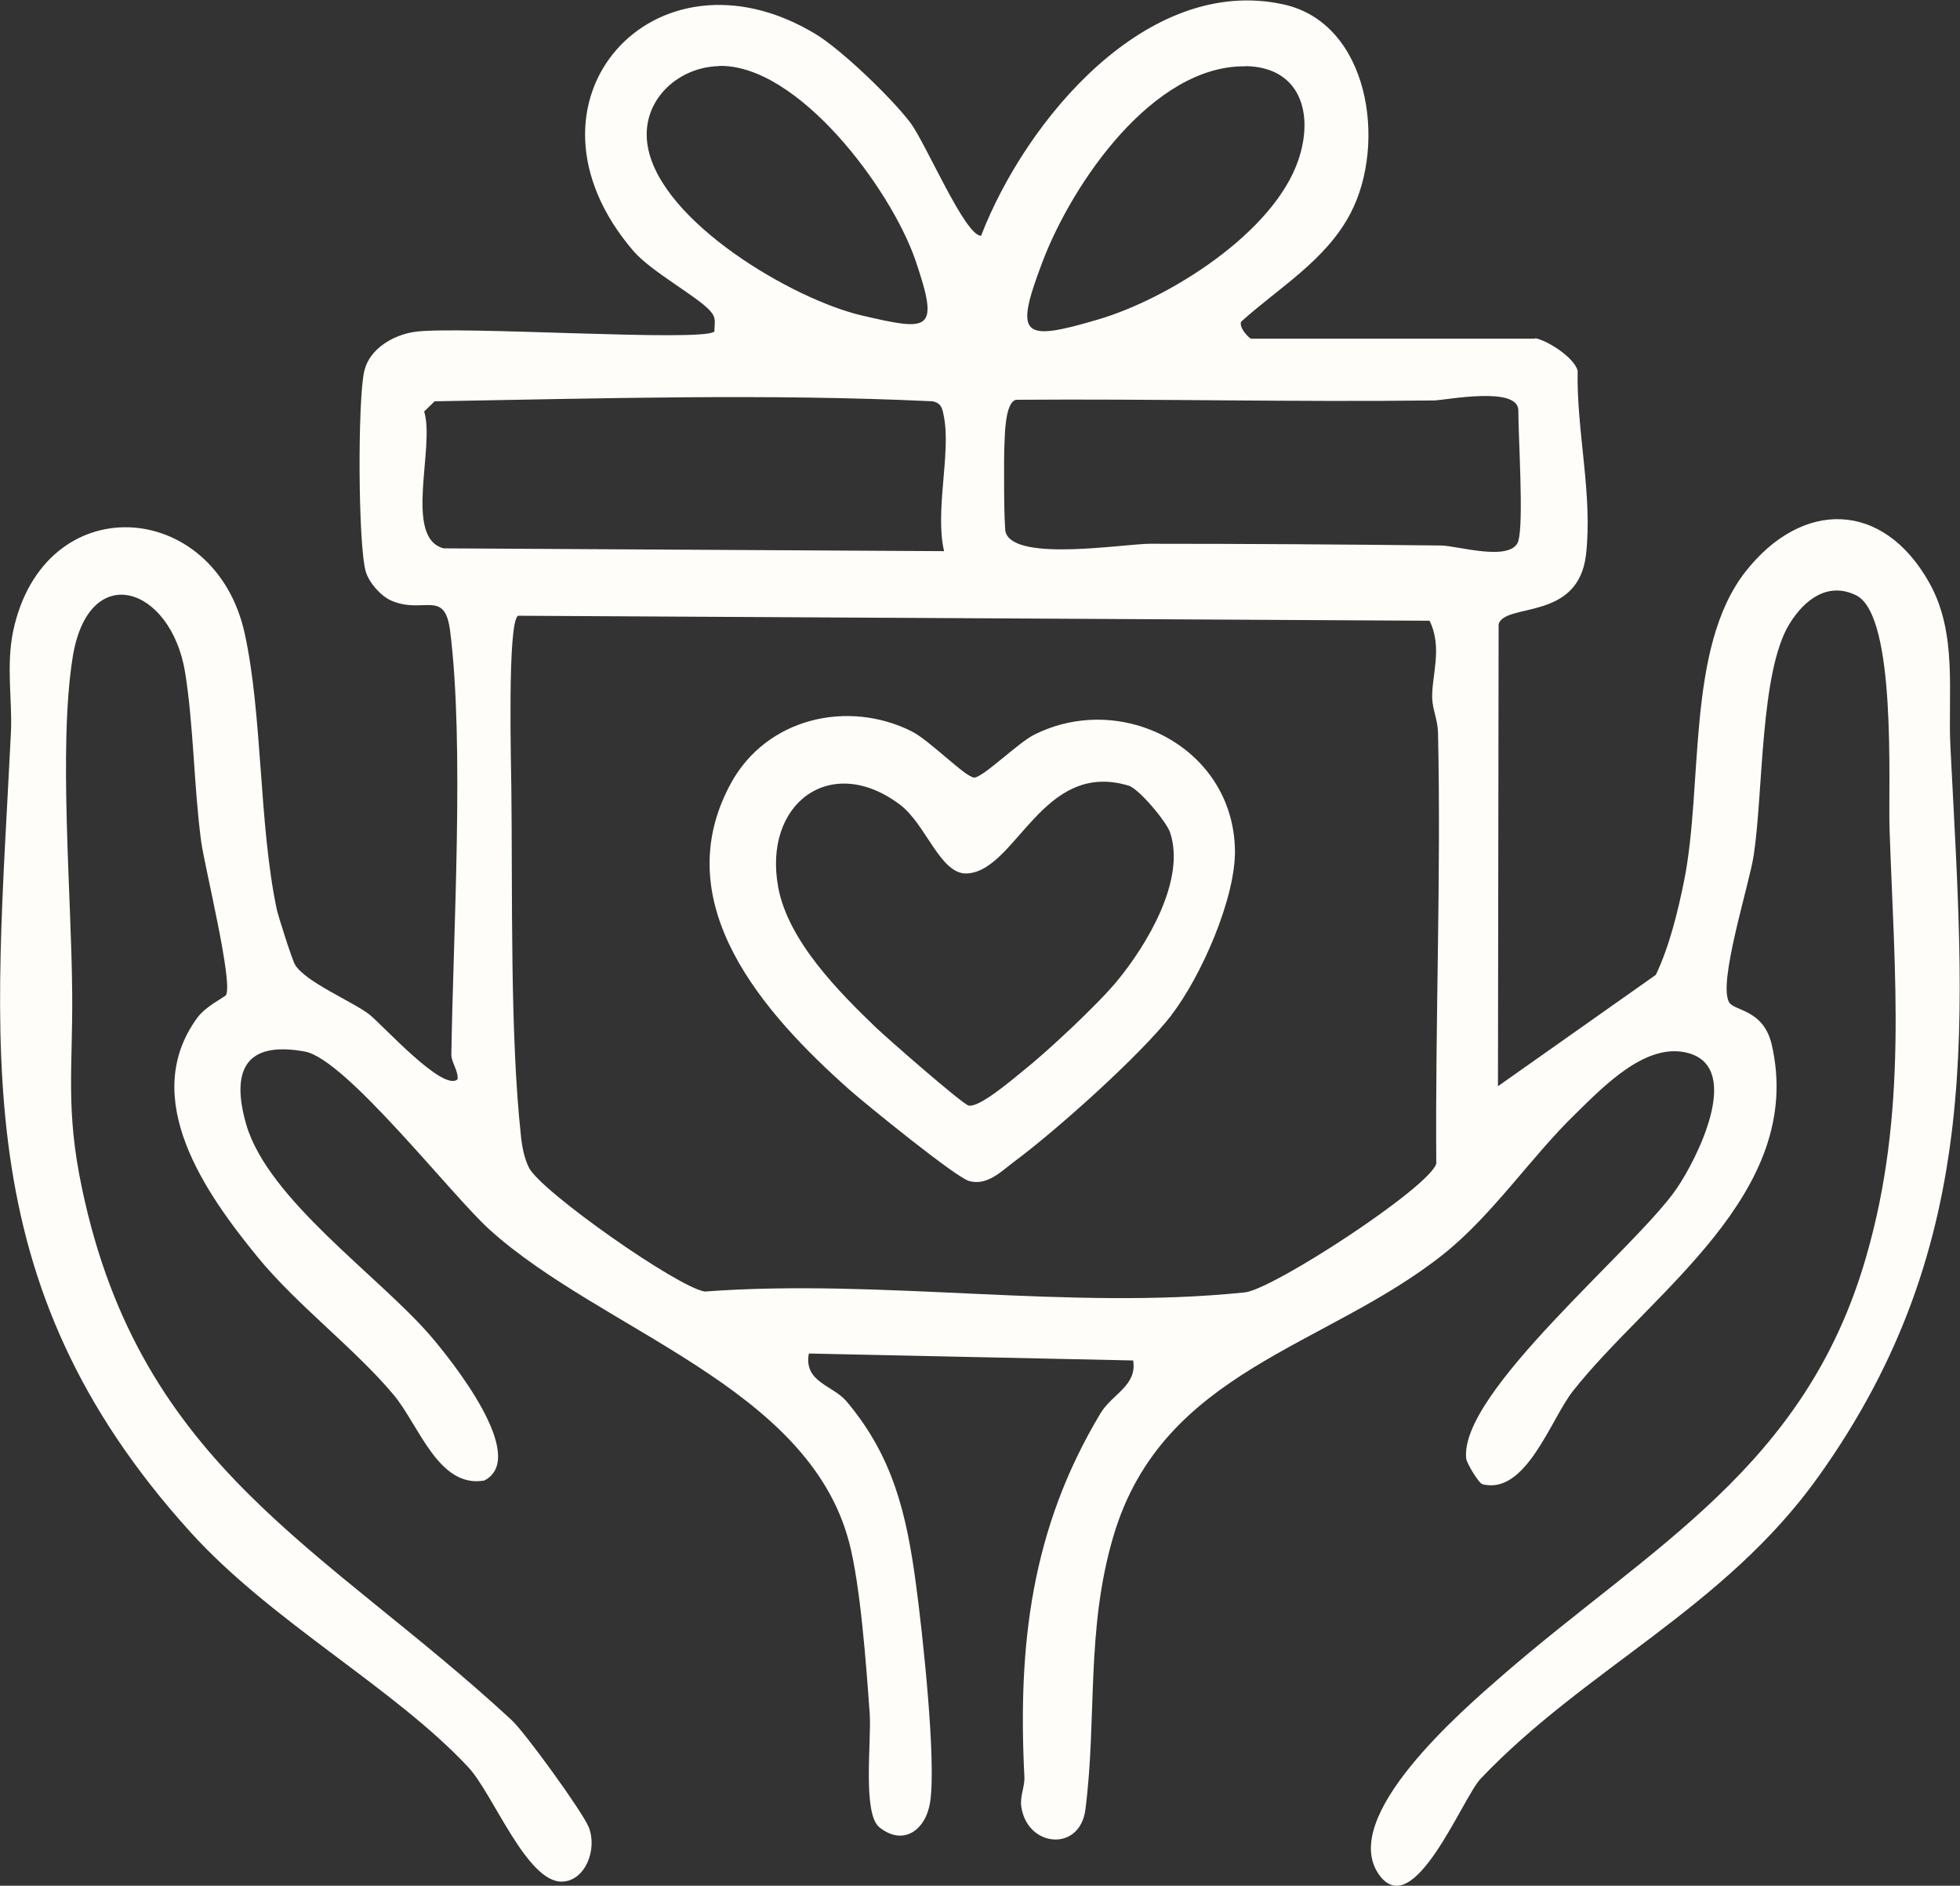
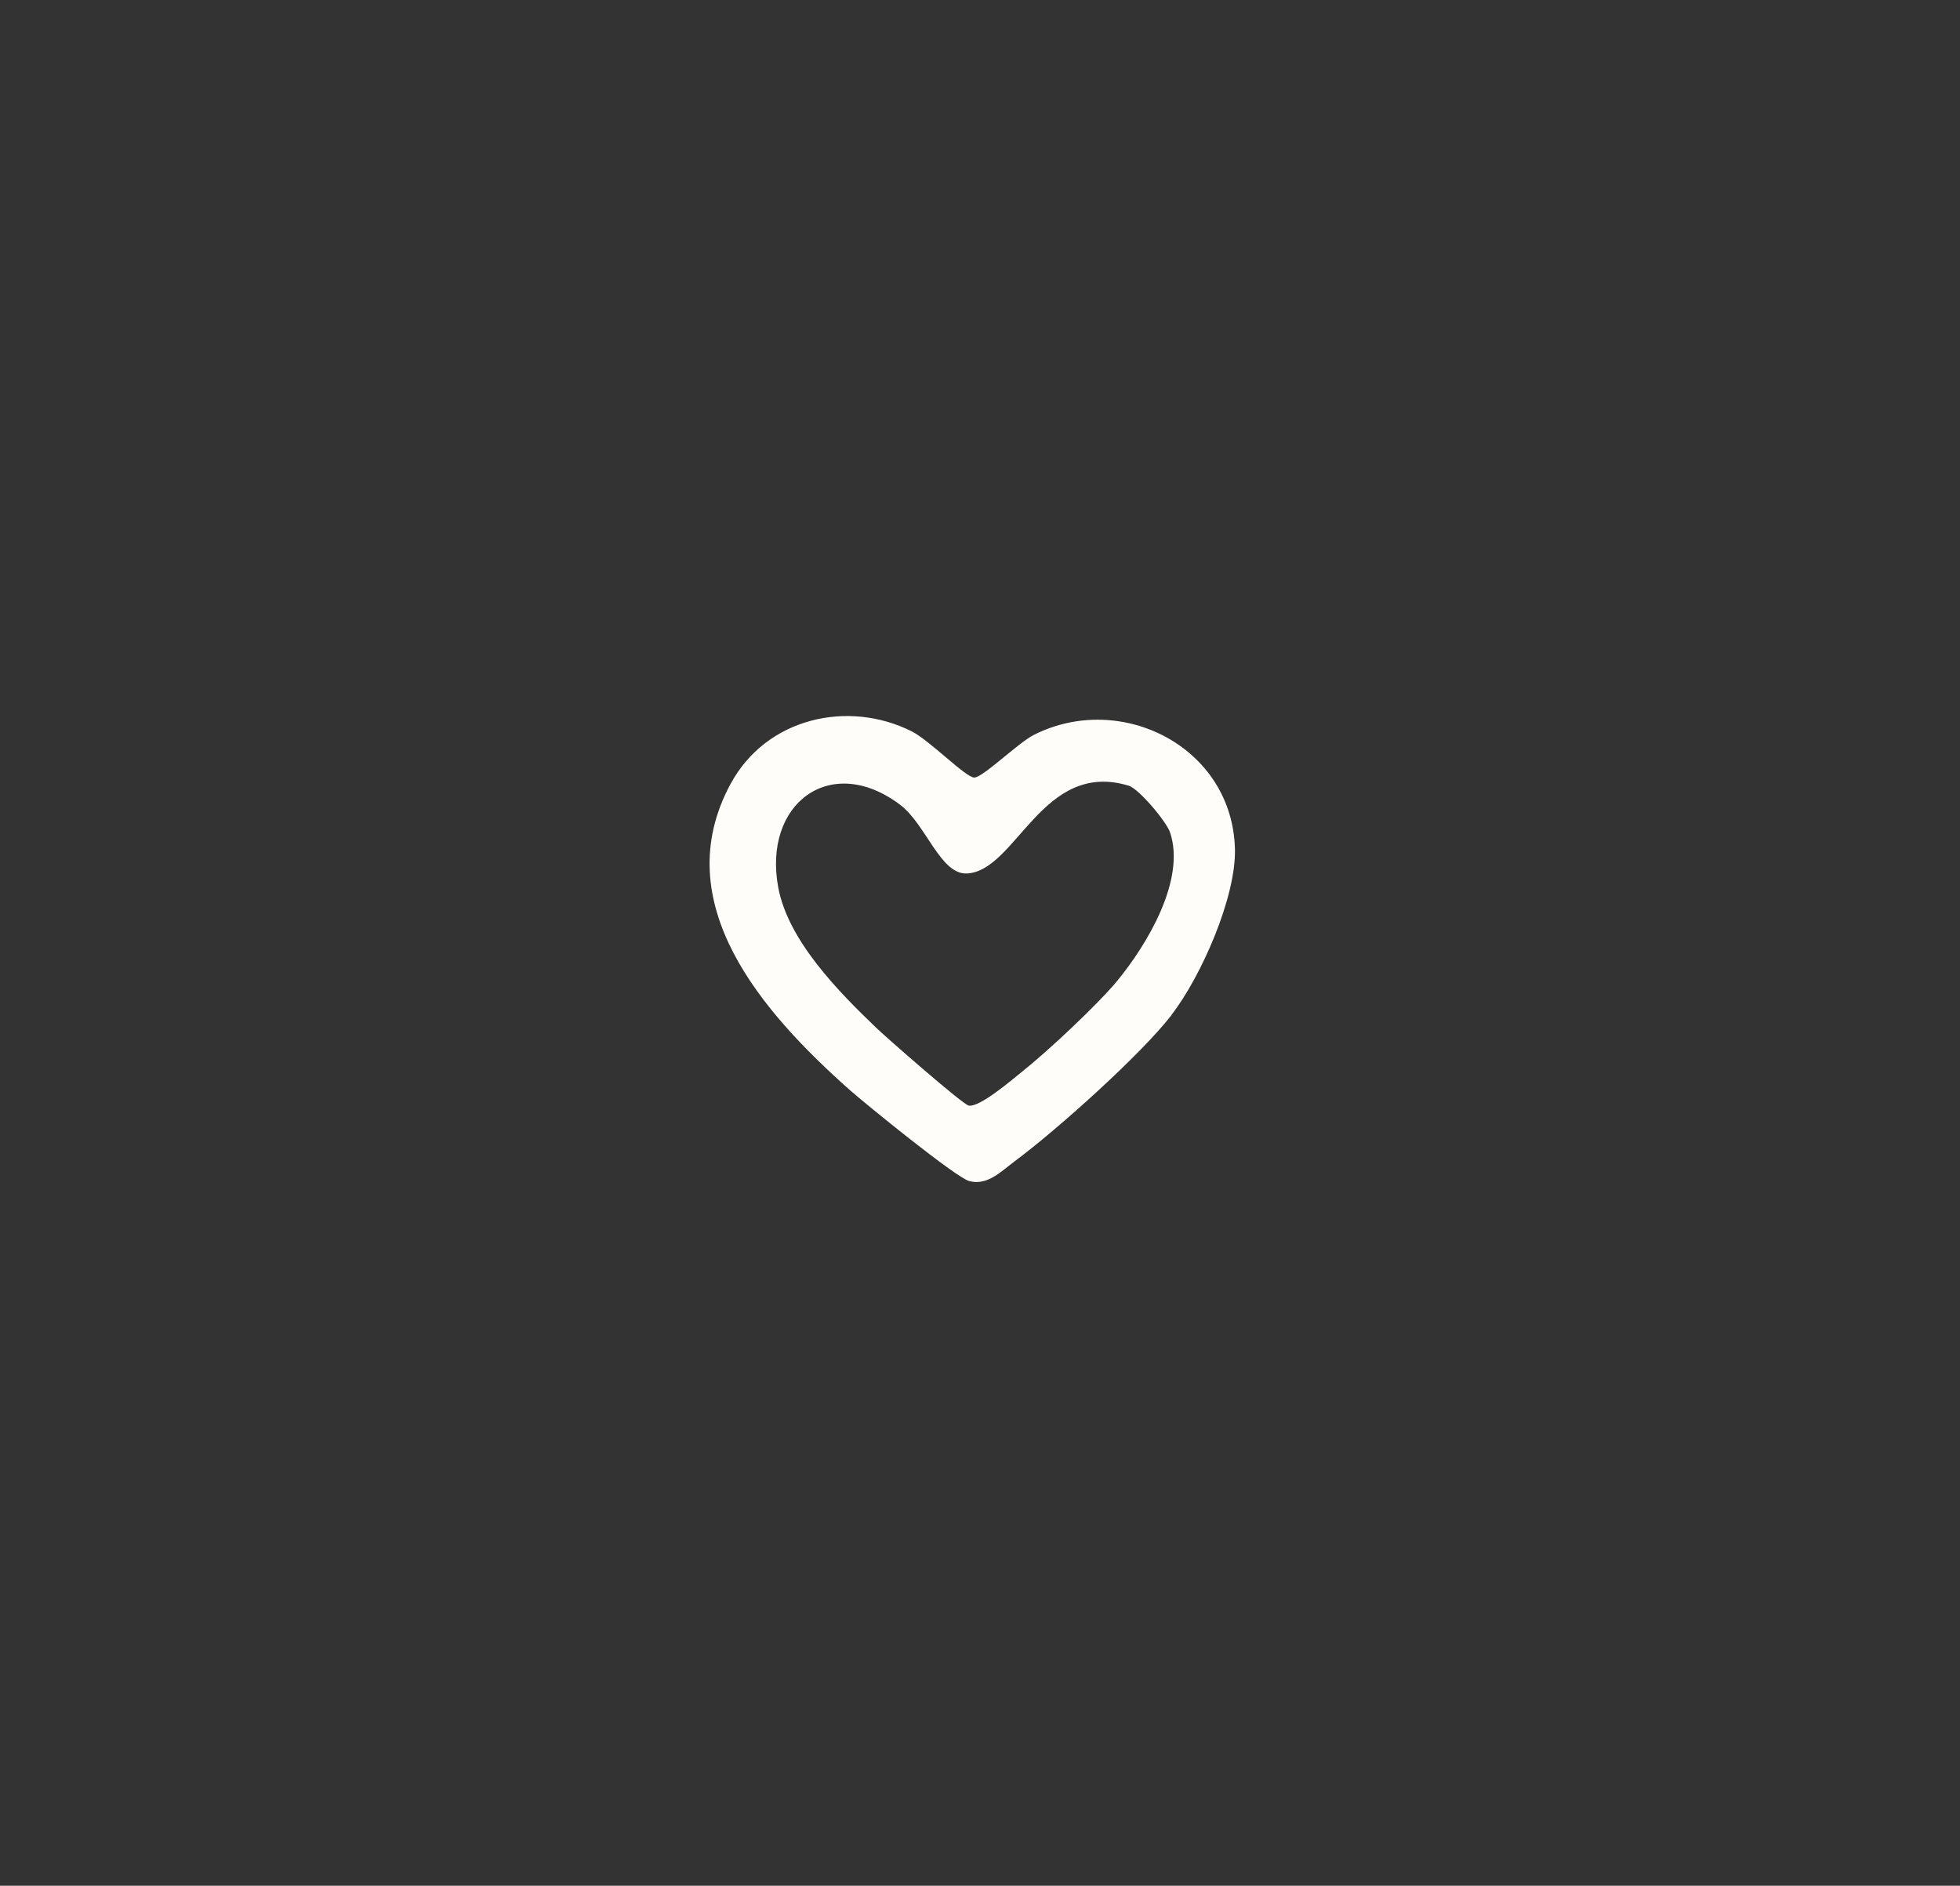
<svg xmlns="http://www.w3.org/2000/svg" fill="none" viewBox="0 0 53 51" height="51" width="53">
  <rect x="0" y="0" width="53" height="51" fill="#333333" stroke="none" />
  <g clip-path="url(#clip0_40002978_1216)">
-     <path fill="#FFFDF9" d="M41.514 9.147C41.844 9.206 42.563 9.665 42.661 10.024C42.626 11.653 43.072 13.377 42.887 15C42.678 16.806 40.715 16.294 40.524 16.877L40.506 29.377L44.775 26.365C45.14 25.6 45.372 24.653 45.54 23.818C46.061 21.218 45.592 17.53 47.191 15.471C48.726 13.506 50.921 13.53 52.172 15.765C52.937 17.13 52.67 18.765 52.74 20.177C53.105 27.5 53.73 33.553 49.172 39.935C46.629 43.5 42.87 45.124 40.037 48.106C39.545 48.624 38.236 51.983 37.303 50.718C36.156 49.159 39.568 46.236 40.599 45.336C44.642 41.818 48.813 39.7 50.458 34.006C51.599 30.077 51.228 26.389 51.095 22.418C51.054 21.253 51.297 16.647 50.191 16.1C49.421 15.724 48.789 16.224 48.39 16.871C47.59 18.165 47.683 21.424 47.422 23.13C47.301 23.93 46.449 26.577 46.756 27.106C46.895 27.347 47.689 27.294 47.909 28.253C48.836 32.283 44.613 34.971 42.522 37.636C41.931 38.394 41.259 40.441 40.089 40.141C39.979 40.112 39.666 39.571 39.649 39.459C39.429 37.677 44.225 33.771 45.337 32.147C45.888 31.341 47.115 28.912 45.679 28.488C44.544 28.153 43.391 29.353 42.609 30.118C41.41 31.277 40.367 32.853 39.041 33.912C35.861 36.453 31.441 37.047 30.109 41.541C29.356 44.083 29.669 46.453 29.35 48.941C29.2 50.094 27.786 49.965 27.618 48.871C27.572 48.577 27.717 48.324 27.7 48.047C27.52 44.483 27.885 41.341 29.762 38.218C30.074 37.7 30.752 37.477 30.642 36.794L21.872 36.606C21.728 37.377 22.51 37.459 22.886 37.894C24.149 39.389 24.514 40.941 24.769 42.847C24.942 44.13 25.325 47.618 25.151 48.741C25.035 49.494 24.427 49.941 23.778 49.418C23.315 49.041 23.57 47.059 23.517 46.341C23.425 45.053 23.268 42.877 22.961 41.712C21.855 37.489 16.271 35.994 13.242 33.259C12.205 32.324 9.355 28.647 8.249 28.441C6.639 28.141 6.233 28.947 6.662 30.424C7.258 32.447 10.247 34.512 11.643 36.13C12.182 36.759 14.319 39.406 13.097 40.041C11.852 40.259 11.33 38.535 10.635 37.712C9.581 36.459 8.034 35.3 6.974 34.006C5.573 32.294 3.731 29.706 5.341 27.518C5.579 27.2 6.082 26.965 6.111 26.912C6.308 26.571 5.538 23.465 5.439 22.753C5.243 21.288 5.237 19.618 5.005 18.183C4.623 15.847 2.387 15.118 1.964 17.783C1.576 20.224 1.935 24.241 1.952 26.865C1.97 28.889 1.767 30.018 2.219 32.147C3.806 39.706 8.793 41.853 13.833 46.518C14.197 46.853 15.744 48.989 15.918 49.412C16.161 50.006 15.831 50.871 15.2 50.889C14.244 50.912 13.335 48.518 12.668 47.8C10.658 45.641 7.345 43.865 5.144 41.43C-0.978 34.659 -0.121 28.294 0.296 19.8C0.336 18.983 0.163 18.006 0.354 17.077C1.182 13.153 5.81 13.477 6.615 17.124C7.102 19.335 6.998 22.288 7.484 24.594C7.531 24.8 7.901 25.965 7.977 26.088C8.255 26.559 9.552 27.094 9.986 27.436C10.328 27.7 11.985 29.547 12.373 29.189C12.396 28.959 12.205 28.73 12.205 28.524C12.251 25.3 12.564 20.136 12.17 17.053C12.025 15.924 11.452 16.618 10.589 16.247C10.305 16.13 9.986 15.765 9.894 15.471C9.68 14.771 9.668 10.783 9.853 10.024C9.998 9.43 10.629 9.065 11.197 8.977C12.338 8.8 19.034 9.259 19.318 8.965C19.318 8.712 19.382 8.6 19.196 8.4C18.831 8 17.615 7.353 17.123 6.783C13.67 2.747 17.702 -1.694 22.04 0.912C22.747 1.336 24.108 2.647 24.612 3.312C25.035 3.871 26.089 6.377 26.529 6.377C27.734 3.259 31.007 -0.688 34.702 0.118C37.025 0.624 37.506 3.877 36.521 5.765C35.855 7.041 34.592 7.771 33.561 8.7C33.492 8.859 33.782 9.159 33.834 9.159H41.508L41.514 9.147ZM19.434 1.788C18.287 1.818 17.285 2.777 17.522 3.994C17.91 6.024 21.455 8.1 23.297 8.53C25.139 8.959 25.417 8.983 24.757 7.047C24.097 5.112 21.571 1.724 19.434 1.783V1.788ZM33.689 1.794C31.192 1.747 28.991 4.953 28.18 7.106C27.427 9.1 27.624 9.253 29.692 8.641C31.598 8.083 34.453 6.294 35.114 4.312C35.536 3.047 35.148 1.818 33.689 1.788V1.794ZM25.527 14.9C25.278 13.812 25.713 12.271 25.527 11.283C25.487 11.071 25.469 10.906 25.22 10.853C20.737 10.641 16.242 10.777 11.753 10.853L11.469 11.13C11.771 12.077 10.902 14.547 11.996 14.83L25.522 14.906L25.527 14.9ZM41.057 14.624C41.207 14.136 41.057 11.835 41.057 11.1C41.057 10.43 39.087 10.824 38.78 10.83C35.015 10.877 31.239 10.783 27.474 10.812C27.178 10.883 27.172 11.765 27.161 12.018C27.143 12.318 27.143 14.259 27.196 14.406C27.468 15.2 30.399 14.706 31.1 14.706C33.695 14.706 36.376 14.724 38.96 14.753C39.4 14.753 40.877 15.218 41.062 14.624H41.057ZM38.653 16.788L14.006 16.653C13.717 16.859 13.821 20.647 13.827 21.312C13.862 24.153 13.786 27.965 14.088 30.735C14.116 31.012 14.18 31.341 14.308 31.588C14.643 32.23 18.316 34.812 19.057 34.93C23.848 34.571 28.91 35.447 33.66 34.953C34.419 34.877 38.647 32.118 38.838 31.471C38.809 27.588 38.971 23.683 38.885 19.812C38.879 19.483 38.74 19.189 38.728 18.894C38.705 18.294 39.018 17.524 38.659 16.794L38.653 16.788Z" />
    <path fill="#FFFDF9" d="M31.679 27.453C30.839 28.535 28.586 30.553 27.439 31.406C27.069 31.682 26.698 32.076 26.206 31.941C25.852 31.847 23.414 29.865 22.962 29.465C20.662 27.418 17.998 24.441 19.759 21.194C20.726 19.412 22.927 18.918 24.647 19.776C25.14 20.023 26.113 21.029 26.345 21.029C26.576 21.029 27.526 20.094 27.955 19.876C30.312 18.682 33.33 20.2 33.394 22.971C33.423 24.276 32.473 26.424 31.674 27.453H31.679ZM30.214 26.523C31.007 25.559 32.073 23.8 31.639 22.512C31.546 22.229 30.799 21.329 30.515 21.247C28.181 20.547 27.486 23.547 26.153 23.623C25.429 23.665 25.047 22.3 24.34 21.765C22.469 20.353 20.622 21.724 21.044 24C21.311 25.441 22.678 26.823 23.697 27.8C23.981 28.071 26.032 29.871 26.194 29.9C26.483 29.959 27.347 29.218 27.625 28.994C28.302 28.459 29.681 27.171 30.214 26.523Z" />
  </g>
  <defs>
    <clipPath id="clip0_40002978_1216">
      <rect fill="white" height="51" width="53" />
    </clipPath>
  </defs>
</svg>